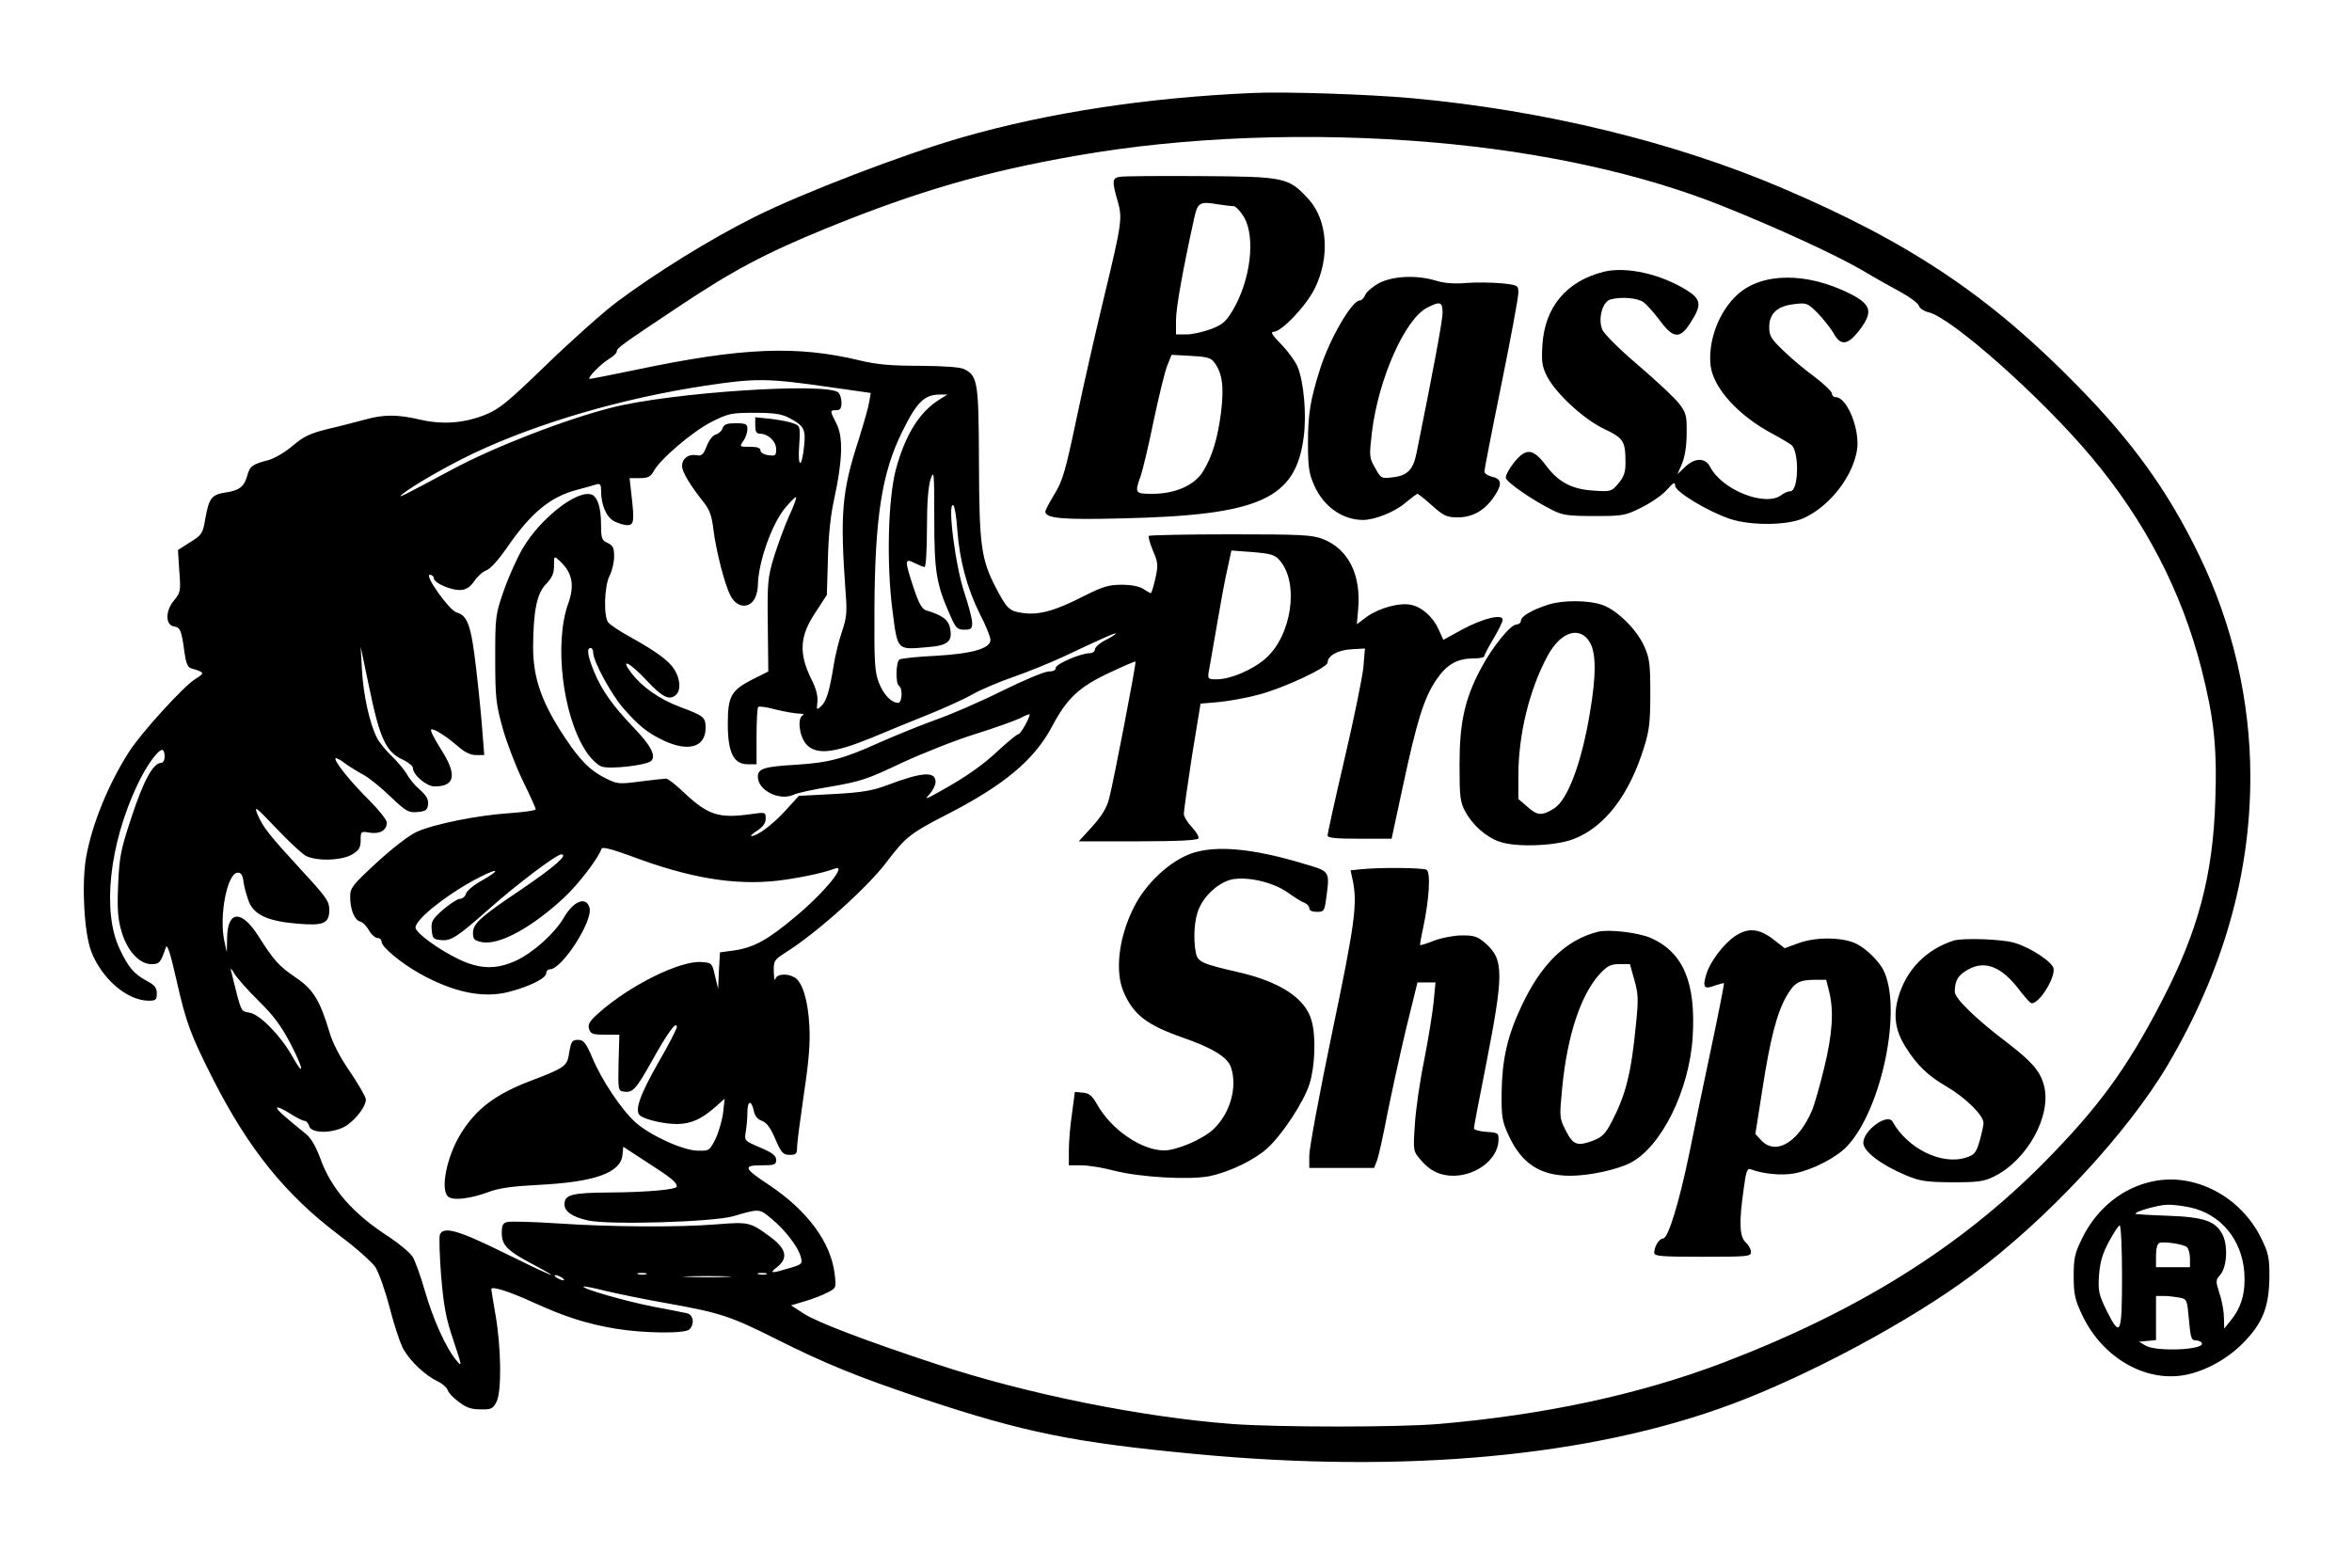
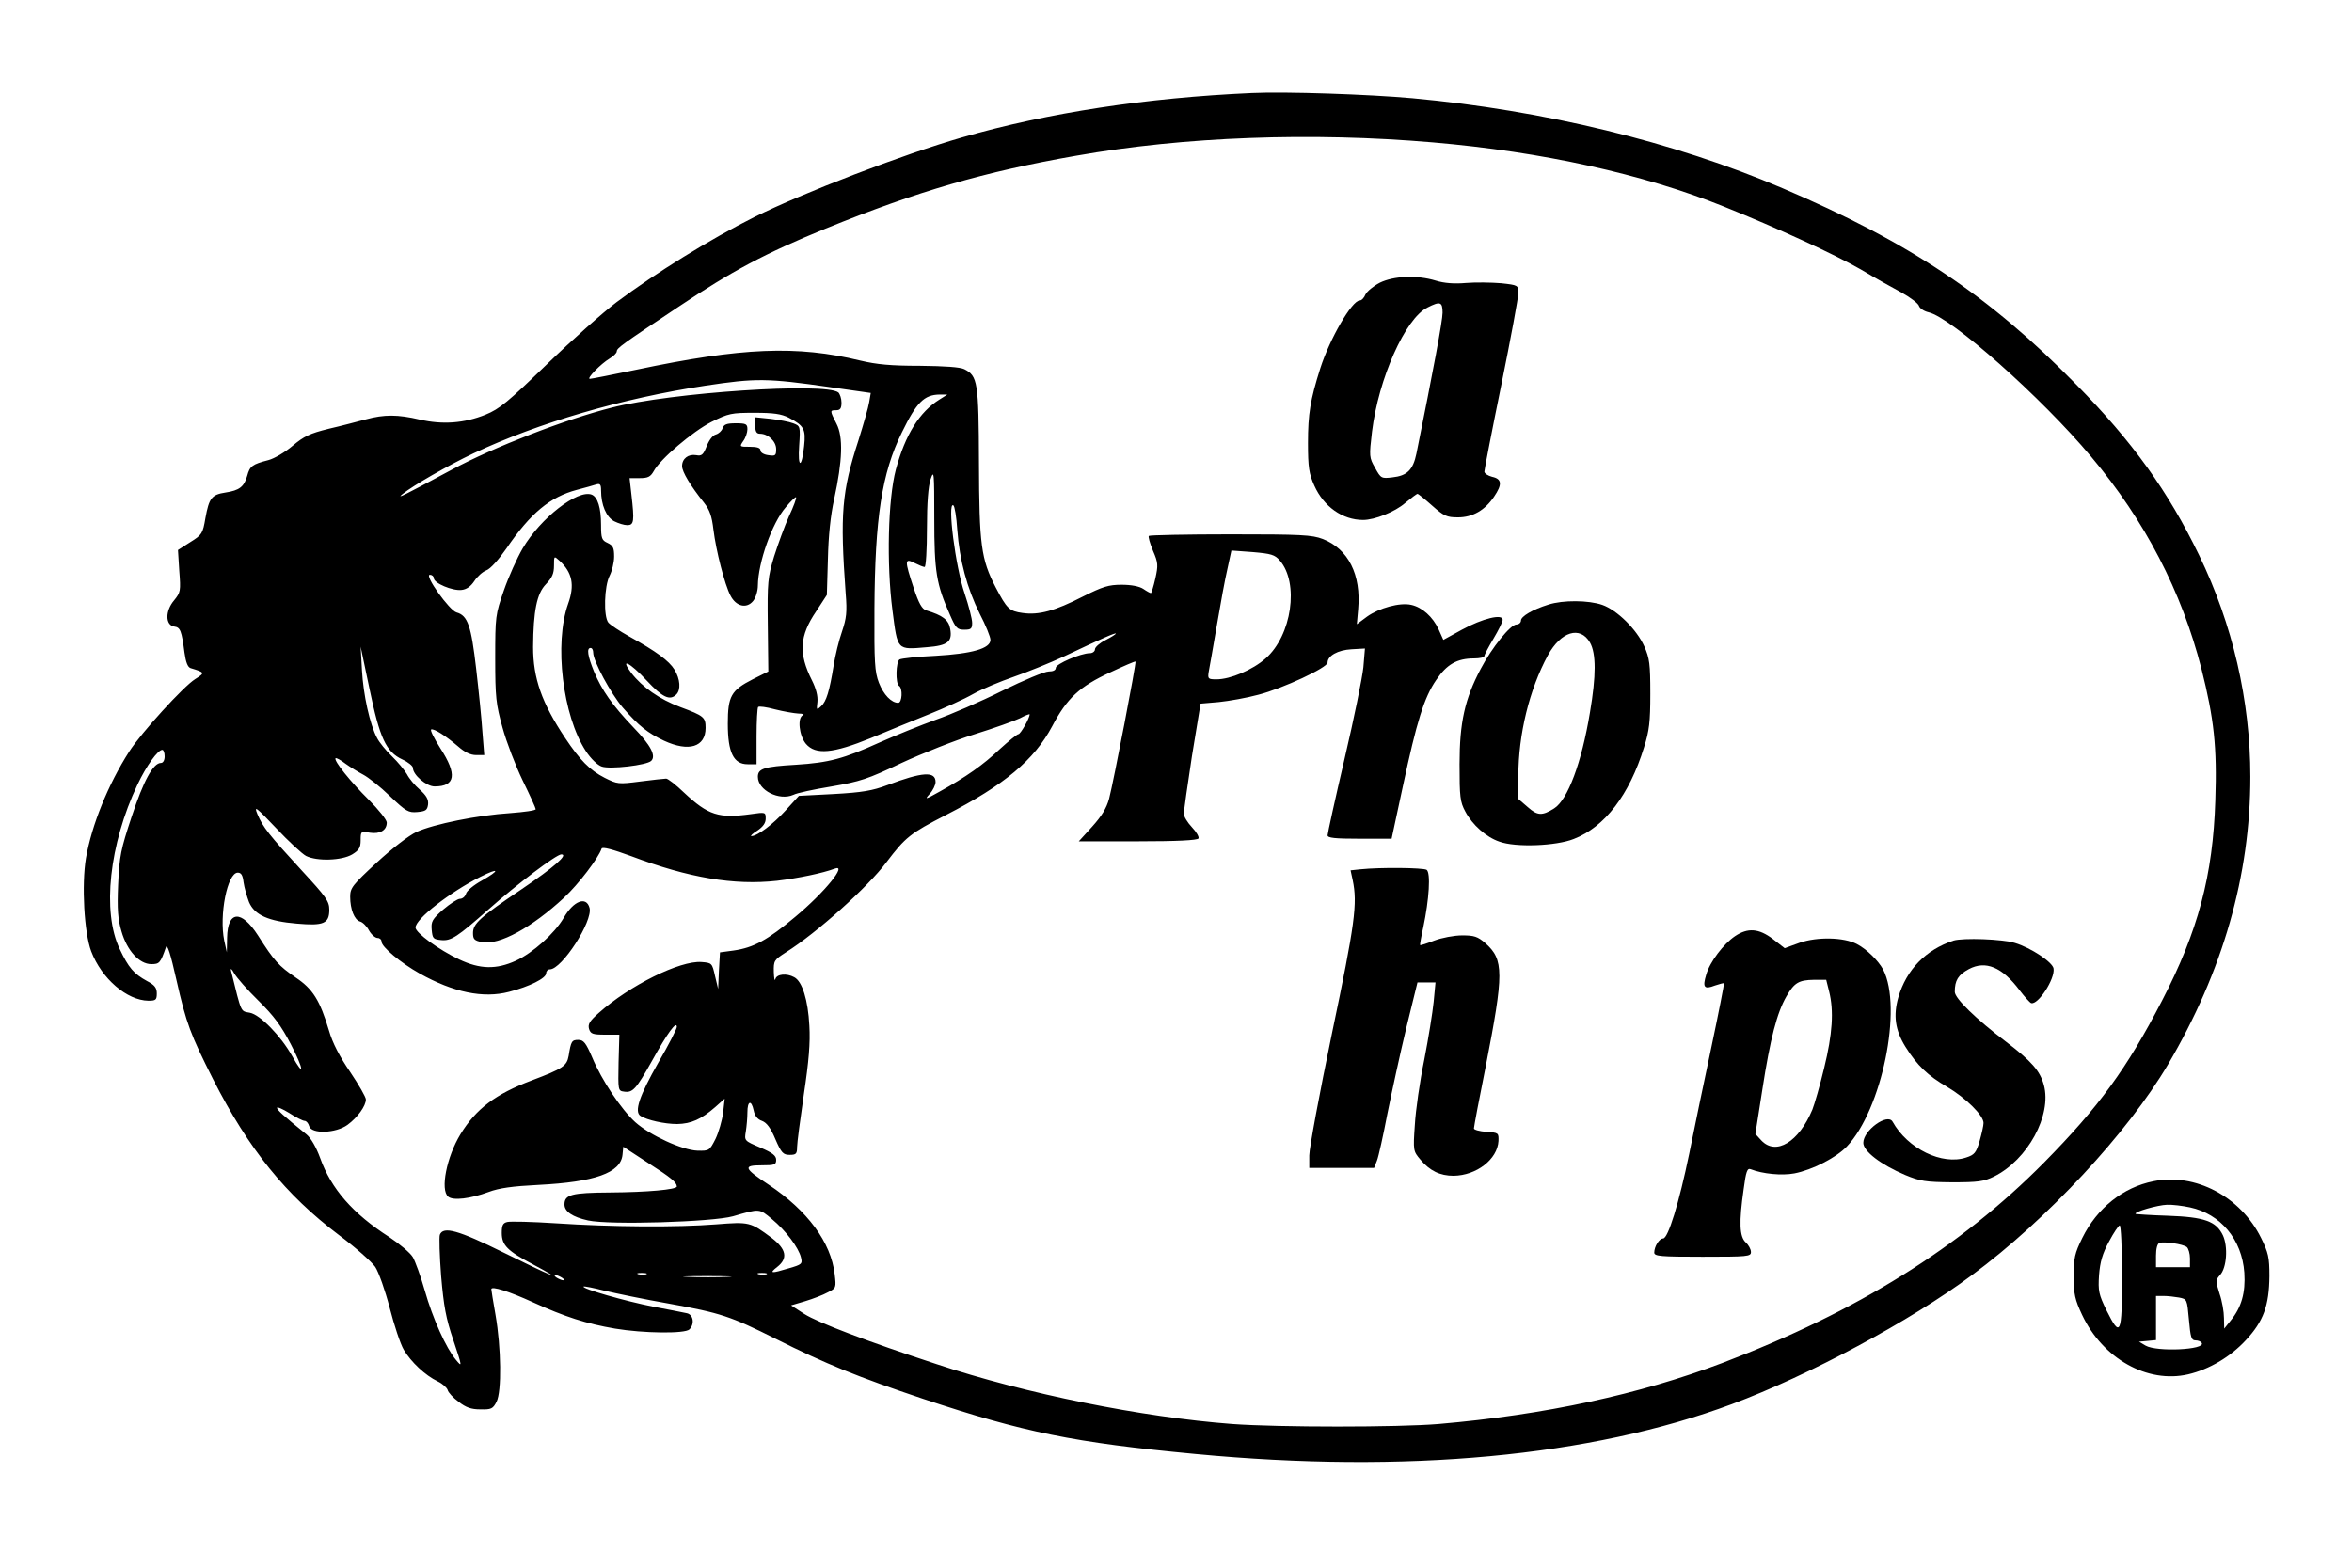
<svg xmlns="http://www.w3.org/2000/svg" version="1.0" width="900" height="600" viewBox="0 0 900 600" preserveAspectRatio="xMidYMid meet">
  <g transform="translate(0,600) scale(0.1,-0.1)" fill="#000000" stroke="none">
    <path d="M4790 5644 c-403 -18 -779 -75 -1109 -170 -223 -64 -611 -213 -793 -304 -172 -86 -378 -214 -528 -326 -52 -39 -172 -146 -267 -238 -149 -144 -181 -171 -235 -193 -82 -33 -164 -39 -251 -19 -85 20 -137 20 -207 1 -30 -8 -94 -25 -142 -36 -73 -18 -95 -29 -138 -65 -28 -24 -70 -49 -93 -55 -62 -16 -71 -23 -81 -60 -12 -42 -30 -56 -83 -64 -53 -8 -63 -21 -77 -98 -10 -59 -13 -64 -58 -92 l-47 -30 5 -80 c6 -77 5 -82 -20 -113 -34 -40 -34 -95 1 -100 23 -3 28 -16 39 -100 5 -36 12 -55 23 -59 56 -17 56 -18 18 -42 -44 -27 -207 -206 -253 -278 -80 -125 -143 -280 -165 -407 -17 -102 -7 -286 20 -357 40 -105 137 -188 219 -189 28 0 32 3 32 28 0 21 -8 32 -37 47 -51 28 -71 51 -105 123 -68 142 -40 401 68 629 34 72 78 133 95 133 5 0 9 -11 9 -25 0 -15 -6 -25 -14 -25 -30 0 -67 -69 -112 -205 -42 -127 -47 -151 -52 -261 -4 -95 -1 -132 13 -179 21 -73 68 -125 114 -125 31 0 35 4 56 65 5 14 18 -27 40 -125 38 -168 54 -209 140 -380 137 -269 278 -443 482 -597 63 -47 125 -102 139 -122 13 -20 38 -90 55 -156 17 -66 41 -139 54 -161 28 -47 82 -98 130 -121 19 -9 35 -24 38 -33 2 -9 21 -30 42 -45 28 -22 48 -29 83 -29 42 -1 48 2 62 29 20 39 18 207 -4 333 -9 51 -16 95 -16 98 0 13 67 -8 159 -50 123 -56 204 -82 315 -101 108 -18 267 -20 284 -3 21 21 15 57 -10 62 -13 3 -70 14 -128 25 -107 21 -275 69 -267 77 2 2 38 -5 81 -16 42 -10 152 -33 244 -49 200 -36 238 -49 408 -134 195 -98 317 -147 567 -231 385 -128 575 -167 1042 -211 804 -76 1513 -10 2052 191 295 110 683 318 919 494 287 212 596 545 750 806 210 357 315 724 315 1101 0 292 -68 584 -196 848 -118 244 -255 435 -470 653 -333 340 -639 545 -1125 752 -414 177 -914 298 -1415 344 -166 15 -485 26 -615 20z m693 -189 c419 -36 804 -121 1112 -245 207 -83 426 -184 525 -241 52 -31 123 -71 157 -89 34 -19 64 -42 66 -51 3 -9 19 -20 36 -24 87 -19 433 -326 623 -553 206 -245 346 -515 422 -812 48 -190 60 -299 53 -503 -9 -288 -66 -501 -204 -767 -134 -259 -241 -406 -452 -620 -322 -325 -713 -569 -1229 -766 -319 -121 -680 -199 -1087 -234 -156 -13 -611 -13 -790 0 -345 26 -788 115 -1131 229 -265 87 -454 159 -506 192 l-51 33 54 16 c30 9 69 24 87 34 32 16 32 18 26 69 -14 122 -104 244 -253 343 -95 63 -99 74 -27 74 50 0 56 2 56 21 0 16 -14 27 -61 47 -61 26 -61 26 -55 62 3 19 6 52 6 73 0 44 15 49 24 7 4 -20 14 -34 32 -40 18 -7 33 -27 51 -70 23 -53 30 -60 55 -60 24 0 28 4 28 29 0 16 12 107 26 203 19 126 25 197 21 263 -5 97 -27 169 -58 185 -29 16 -67 12 -72 -7 -3 -10 -5 2 -6 27 -1 43 1 46 46 75 118 74 314 250 385 345 73 96 90 110 228 181 223 114 338 211 406 339 57 108 104 152 223 207 51 24 95 43 96 41 4 -4 -84 -460 -101 -525 -10 -37 -29 -67 -65 -107 l-51 -56 225 0 c152 0 228 4 233 11 3 6 -8 25 -25 43 -17 18 -31 41 -31 51 0 11 14 111 31 221 l33 201 70 6 c39 4 107 16 151 28 94 24 265 104 265 123 0 26 39 48 91 51 l52 3 -6 -72 c-4 -39 -36 -197 -72 -350 -36 -154 -65 -286 -65 -293 0 -10 28 -13 123 -13 l122 0 43 200 c53 248 81 340 128 408 40 59 79 82 144 82 22 0 40 4 40 9 0 5 16 35 35 67 19 32 35 64 35 72 0 24 -77 5 -156 -38 l-71 -39 -18 40 c-22 48 -63 85 -105 94 -43 10 -123 -12 -169 -45 l-39 -29 5 57 c12 133 -38 231 -135 269 -42 16 -82 18 -354 18 -168 0 -309 -3 -312 -6 -3 -3 4 -28 16 -57 20 -46 20 -56 9 -106 -7 -31 -15 -56 -17 -56 -3 0 -16 7 -29 16 -15 10 -46 16 -83 16 -50 0 -72 -7 -148 -45 -107 -55 -169 -72 -231 -63 -51 7 -60 16 -103 98 -56 108 -63 163 -64 478 -1 309 -5 331 -56 357 -16 8 -74 12 -170 13 -111 0 -165 5 -228 20 -243 59 -453 50 -857 -35 -92 -19 -172 -35 -178 -35 -14 0 41 57 76 78 15 9 27 21 27 27 1 13 14 23 235 170 206 138 332 205 564 300 351 143 609 218 959 279 413 73 900 91 1365 51z m-2305 -937 l154 -22 -6 -35 c-3 -20 -22 -85 -41 -146 -64 -197 -71 -281 -49 -586 6 -72 3 -95 -14 -146 -12 -34 -26 -92 -32 -130 -16 -99 -28 -138 -48 -156 -17 -16 -18 -15 -14 17 2 22 -5 50 -21 82 -52 103 -48 170 16 264 l41 63 4 136 c2 90 10 168 24 231 32 147 35 238 9 288 -26 51 -26 52 -1 52 15 0 20 7 20 29 0 16 -6 33 -12 39 -50 39 -640 0 -867 -58 -178 -45 -451 -151 -611 -237 -190 -102 -214 -114 -190 -94 41 33 173 109 272 156 248 117 570 211 888 259 193 29 234 29 478 -6z m417 -47 c-77 -48 -131 -135 -167 -268 -30 -114 -36 -361 -13 -539 20 -155 16 -151 132 -141 79 6 98 21 89 70 -6 35 -29 52 -92 71 -16 5 -28 26 -48 86 -35 106 -35 115 4 95 16 -8 33 -15 38 -15 5 0 9 66 9 148 0 99 5 160 14 188 13 38 14 27 14 -150 0 -205 8 -252 60 -369 22 -51 28 -57 55 -57 26 0 30 4 30 26 0 15 -13 65 -29 113 -35 102 -67 352 -43 337 5 -3 12 -45 15 -93 9 -118 37 -223 86 -322 23 -44 41 -89 41 -100 0 -33 -70 -53 -210 -61 -69 -3 -131 -10 -138 -14 -14 -9 -16 -92 -2 -101 15 -9 12 -65 -3 -65 -26 0 -56 31 -74 77 -16 42 -18 77 -17 283 2 347 28 519 105 675 56 115 85 144 144 145 l30 0 -30 -19z m-576 -70 c57 -30 65 -43 58 -108 -9 -87 -25 -86 -19 1 5 75 4 76 -23 86 -15 6 -54 13 -86 17 l-59 6 0 -32 c0 -23 5 -31 18 -31 31 0 62 -29 62 -59 0 -25 -3 -27 -30 -23 -17 2 -30 10 -30 18 0 10 -13 14 -41 14 -39 0 -40 0 -25 22 9 12 16 33 16 45 0 20 -5 23 -44 23 -35 0 -46 -4 -51 -19 -3 -10 -15 -21 -26 -24 -12 -3 -26 -22 -35 -45 -13 -33 -19 -38 -40 -34 -30 5 -54 -13 -54 -42 0 -22 32 -75 84 -140 22 -28 30 -52 36 -103 10 -81 43 -210 65 -252 21 -42 62 -52 87 -21 10 12 18 39 18 59 1 88 54 239 107 300 19 23 37 40 39 38 3 -2 -9 -35 -27 -73 -17 -38 -42 -107 -57 -154 -24 -80 -26 -96 -24 -262 l2 -178 -60 -30 c-82 -42 -95 -64 -95 -170 0 -110 22 -155 76 -155 l34 0 0 107 c0 58 3 109 6 112 3 4 32 0 65 -9 32 -8 72 -15 89 -16 16 0 24 -3 18 -6 -23 -9 -15 -79 11 -110 37 -43 103 -37 248 22 62 26 162 67 222 91 60 24 137 59 170 78 34 19 104 48 156 66 52 18 138 53 190 77 150 71 200 93 200 88 0 -2 -18 -14 -40 -25 -22 -11 -40 -27 -40 -35 0 -8 -9 -15 -20 -15 -34 0 -130 -41 -130 -56 0 -9 -10 -14 -27 -14 -16 0 -95 -33 -178 -74 -82 -41 -197 -91 -255 -111 -58 -21 -154 -60 -215 -87 -137 -62 -193 -77 -320 -85 -122 -7 -145 -15 -145 -46 0 -52 82 -93 136 -69 13 7 79 21 146 32 110 19 138 28 268 90 80 37 206 87 280 110 74 23 152 51 173 61 20 11 37 17 37 15 0 -15 -35 -76 -43 -76 -5 0 -37 -26 -71 -57 -64 -61 -130 -107 -231 -163 -55 -31 -58 -31 -37 -8 12 13 22 34 22 45 0 42 -50 39 -185 -12 -56 -21 -95 -28 -204 -34 l-134 -7 -51 -56 c-48 -53 -108 -98 -131 -98 -5 0 5 10 23 21 22 15 32 29 32 46 0 25 -1 25 -57 17 -123 -17 -163 -4 -255 82 -31 30 -62 54 -69 54 -7 0 -52 -5 -99 -11 -84 -11 -88 -10 -136 14 -57 29 -95 68 -151 152 -90 135 -123 229 -123 349 1 137 14 204 49 240 24 25 31 41 31 71 0 38 0 38 21 19 49 -45 59 -93 33 -165 -54 -152 -21 -428 68 -564 19 -29 45 -54 61 -59 31 -11 172 5 189 22 19 19 -1 59 -68 128 -81 85 -121 142 -151 214 -24 59 -29 90 -13 90 6 0 10 -8 10 -18 0 -32 67 -156 113 -210 62 -71 95 -97 158 -127 95 -44 159 -24 159 49 0 41 -6 46 -97 80 -80 30 -145 76 -187 130 -46 61 -6 41 59 -29 60 -64 88 -78 113 -53 18 18 15 59 -7 95 -21 34 -70 70 -173 127 -36 20 -72 44 -80 53 -19 23 -16 140 5 180 9 18 17 50 17 73 0 33 -4 42 -25 52 -22 10 -25 17 -25 69 0 66 -13 107 -36 116 -54 20 -195 -89 -264 -206 -21 -36 -54 -109 -72 -161 -32 -92 -33 -99 -33 -260 0 -149 3 -175 28 -265 15 -55 50 -146 77 -202 28 -57 50 -106 50 -110 0 -5 -44 -11 -97 -15 -125 -8 -293 -42 -359 -72 -30 -14 -92 -62 -152 -117 -93 -86 -102 -97 -102 -131 0 -48 16 -89 38 -95 9 -2 25 -17 34 -34 9 -16 24 -29 33 -29 8 0 15 -6 15 -14 0 -20 73 -81 146 -122 129 -72 243 -96 342 -70 78 20 142 52 142 71 0 8 6 15 14 15 46 0 165 184 152 235 -12 46 -61 28 -99 -38 -35 -60 -118 -134 -183 -164 -75 -34 -137 -33 -217 5 -78 37 -167 102 -167 122 0 33 131 135 248 194 73 37 77 26 6 -14 -31 -17 -59 -40 -61 -51 -3 -10 -13 -19 -23 -19 -9 0 -38 -19 -64 -41 -42 -37 -47 -46 -44 -78 3 -33 6 -36 36 -39 38 -4 62 12 182 118 107 95 259 210 278 210 28 0 -26 -48 -153 -134 -159 -107 -185 -131 -185 -167 0 -24 5 -29 35 -35 66 -12 190 56 313 170 56 52 132 152 144 188 3 8 43 -3 114 -29 220 -83 393 -112 557 -94 83 10 174 29 220 46 53 21 -38 -91 -150 -184 -106 -89 -159 -118 -236 -129 l-52 -7 -4 -70 -3 -70 -12 50 c-11 49 -12 50 -52 53 -82 6 -274 -89 -393 -195 -35 -31 -42 -43 -37 -61 6 -19 14 -22 62 -22 l54 0 -3 -107 c-2 -106 -2 -108 21 -111 33 -5 46 9 107 118 60 108 94 154 95 130 0 -8 -32 -70 -71 -137 -73 -128 -93 -188 -68 -204 25 -16 92 -31 140 -31 54 1 92 18 146 65 l36 32 -6 -54 c-4 -30 -17 -75 -29 -100 -23 -45 -24 -46 -69 -45 -59 2 -182 59 -238 109 -53 48 -129 161 -165 248 -24 56 -33 67 -53 67 -25 0 -28 -5 -37 -61 -7 -39 -22 -49 -141 -94 -138 -52 -213 -108 -273 -206 -53 -87 -78 -213 -47 -239 19 -16 85 -8 155 18 40 15 91 22 190 27 216 11 315 46 322 115 l3 31 95 -62 c89 -57 109 -74 110 -90 0 -12 -114 -22 -256 -23 -147 -1 -174 -8 -174 -46 0 -27 31 -48 90 -61 82 -18 477 -6 555 16 103 30 100 30 149 -11 52 -43 102 -109 111 -147 6 -24 3 -27 -46 -41 -69 -21 -77 -20 -45 5 42 33 35 68 -21 111 -82 61 -85 62 -212 52 -151 -12 -404 -10 -613 4 -92 6 -176 8 -187 5 -17 -4 -21 -13 -21 -42 0 -47 22 -69 121 -121 129 -69 66 -43 -112 45 -176 87 -233 103 -246 69 -3 -9 -1 -80 5 -158 10 -115 18 -161 47 -246 34 -102 34 -104 10 -75 -38 45 -89 158 -120 267 -15 53 -36 110 -45 126 -10 17 -51 51 -90 77 -140 90 -223 185 -265 303 -15 41 -35 76 -52 90 -89 72 -113 94 -113 102 0 5 21 -4 47 -20 26 -17 52 -30 59 -30 6 0 14 -9 17 -20 8 -31 102 -28 147 5 38 28 70 72 70 97 0 9 -27 56 -60 105 -40 58 -68 112 -81 158 -35 117 -62 160 -128 204 -64 44 -82 63 -144 161 -64 99 -116 95 -118 -9 l-1 -56 -10 45 c-20 98 12 260 52 260 13 0 19 -10 22 -37 3 -21 13 -55 21 -76 21 -49 74 -73 183 -82 102 -9 124 0 124 53 0 33 -12 49 -106 151 -125 136 -148 165 -169 215 -14 34 -6 28 71 -53 48 -51 100 -99 115 -107 42 -21 137 -18 177 6 26 16 32 26 32 54 0 34 1 35 35 29 39 -6 65 9 65 39 0 10 -31 49 -69 87 -69 68 -135 150 -127 159 3 2 20 -7 38 -21 18 -13 49 -32 68 -42 19 -10 65 -46 102 -82 62 -59 71 -64 105 -61 32 3 38 7 41 29 2 19 -6 34 -32 57 -19 16 -41 43 -49 59 -9 15 -34 46 -57 68 -23 22 -49 54 -57 70 -28 52 -53 167 -58 260 l-5 90 34 -162 c39 -188 63 -241 126 -270 22 -10 40 -25 40 -32 0 -27 52 -71 83 -71 80 0 87 46 22 146 -24 38 -40 70 -35 72 11 4 55 -24 103 -65 25 -22 47 -33 69 -33 l31 0 -7 88 c-3 48 -14 157 -24 243 -19 164 -32 203 -75 215 -27 7 -125 144 -102 144 8 0 15 -6 15 -13 0 -19 71 -49 106 -45 19 2 35 13 49 34 11 17 32 36 46 41 16 6 47 41 77 84 92 135 167 197 269 224 32 8 65 18 75 21 14 4 18 0 18 -23 0 -56 20 -102 50 -118 16 -8 38 -15 50 -15 26 0 28 14 16 118 l-7 62 39 0 c31 0 41 5 53 26 25 47 149 152 221 189 66 33 77 35 165 35 73 0 102 -4 132 -19z m1878 -546 c75 -86 46 -287 -54 -375 -50 -44 -135 -80 -188 -80 -32 0 -34 2 -30 28 3 15 17 95 31 177 14 83 32 181 41 219 l15 69 82 -6 c70 -6 84 -10 103 -32z m-3908 -1685 c59 -58 87 -96 124 -167 50 -96 53 -131 5 -45 -43 77 -123 159 -162 166 -36 7 -31 -5 -72 161 -3 11 3 7 12 -10 9 -16 51 -64 93 -105z m1484 -1047 c-7 -2 -21 -2 -30 0 -10 3 -4 5 12 5 17 0 24 -2 18 -5z m460 0 c-7 -2 -21 -2 -30 0 -10 3 -4 5 12 5 17 0 24 -2 18 -5z m-783 -13 c8 -5 11 -10 5 -10 -5 0 -17 5 -25 10 -8 5 -10 10 -5 10 6 0 17 -5 25 -10z m633 3 c-40 -2 -107 -2 -150 0 -43 1 -10 3 72 3 83 0 118 -2 78 -3z" />
-     <path d="M4283 5323 c-27 -5 -28 -17 -7 -90 20 -68 17 -86 -52 -373 -30 -124 -77 -330 -104 -459 -43 -205 -54 -242 -85 -292 -19 -31 -35 -62 -35 -67 0 -26 67 -32 294 -26 528 12 665 74 695 314 11 86 0 209 -24 267 -9 21 -37 59 -63 86 -34 34 -41 47 -29 47 31 0 125 99 158 166 59 120 49 262 -24 342 -77 84 -91 86 -417 88 -157 1 -295 0 -307 -3z m438 -112 c8 -1 26 -20 40 -43 44 -79 24 -241 -44 -356 -27 -44 -39 -55 -85 -72 -29 -11 -71 -20 -92 -20 l-40 0 0 55 c0 46 25 187 70 392 13 58 21 63 90 51 25 -4 52 -7 61 -7z m-76 -596 c32 -42 39 -91 28 -188 -13 -104 -34 -174 -70 -232 -33 -53 -107 -85 -193 -85 -67 0 -69 2 -45 69 8 23 31 119 50 213 20 94 43 189 52 210 l16 40 73 -4 c59 -3 76 -7 89 -23z" />
-     <path d="M6137 4960 c-143 -36 -226 -135 -235 -281 -4 -64 -1 -82 18 -120 34 -65 139 -163 219 -201 75 -36 81 -46 81 -133 0 -32 -7 -52 -27 -75 -26 -31 -29 -32 -92 -28 -85 5 -136 31 -185 96 -50 67 -77 69 -124 10 -18 -23 -31 -48 -30 -57 3 -17 103 -86 178 -123 39 -20 61 -23 160 -23 110 0 118 1 182 33 36 18 80 48 97 68 25 28 31 31 31 15 0 -23 126 -99 210 -127 82 -27 221 -25 282 3 99 45 188 159 204 261 12 78 -38 202 -82 202 -8 0 -14 6 -14 14 0 7 -30 36 -67 64 -38 28 -92 73 -120 101 -46 44 -53 56 -53 89 0 52 31 81 96 88 47 6 51 4 90 -35 22 -23 49 -57 60 -76 27 -50 54 -47 99 11 53 70 46 98 -34 139 -166 84 -338 83 -432 -2 -72 -65 -115 -180 -103 -275 12 -85 107 -190 238 -259 34 -18 66 -38 72 -43 30 -30 26 -176 -5 -176 -9 0 -25 -7 -35 -15 -61 -46 -227 20 -272 108 -19 36 -58 36 -96 0 l-29 -28 17 40 c11 25 18 68 18 116 1 68 -2 79 -28 113 -15 21 -86 87 -156 147 -71 60 -133 122 -139 138 -17 41 1 107 32 115 41 11 102 6 125 -10 12 -8 40 -40 63 -70 52 -71 78 -73 119 -7 42 65 39 87 -12 120 -101 64 -234 94 -321 73z" />
    <path d="M5280 4918 c-25 -13 -49 -33 -55 -45 -5 -13 -15 -23 -22 -23 -30 0 -115 -147 -151 -260 -38 -120 -47 -174 -47 -285 0 -94 4 -118 24 -163 36 -81 108 -132 187 -132 44 0 122 31 161 65 23 19 44 35 47 35 3 0 28 -20 56 -45 45 -40 56 -45 99 -45 56 0 103 27 138 79 32 47 30 68 -7 76 -16 4 -30 13 -30 20 0 7 29 157 65 333 36 177 65 334 65 351 0 29 -1 30 -66 37 -37 3 -97 4 -134 1 -45 -4 -84 -1 -116 9 -72 22 -161 18 -214 -8z m240 -115 c0 -30 -35 -218 -100 -539 -13 -63 -36 -85 -92 -91 -42 -5 -44 -4 -66 36 -23 40 -23 44 -12 139 25 203 127 433 212 475 49 25 58 22 58 -20z" />
    <path d="M5925 3686 c-61 -19 -105 -45 -105 -61 0 -8 -8 -15 -17 -15 -23 0 -94 -88 -137 -170 -61 -115 -81 -205 -81 -365 0 -125 2 -144 22 -181 27 -51 80 -98 130 -115 62 -23 217 -17 285 10 119 46 213 169 269 351 20 63 24 97 24 205 0 114 -3 136 -23 181 -29 65 -104 139 -161 159 -52 18 -150 19 -206 1z m159 -145 c24 -42 24 -127 0 -268 -32 -193 -85 -334 -137 -367 -46 -29 -64 -28 -101 5 l-36 31 0 88 c0 159 42 331 113 462 50 91 123 114 161 49z" />
-     <path d="M4560 2734 c-83 -29 -175 -114 -221 -206 -59 -116 -74 -249 -38 -328 38 -85 88 -123 224 -171 113 -39 172 -75 185 -113 26 -75 -2 -177 -67 -238 -40 -38 -140 -81 -188 -81 -87 0 -204 80 -258 178 -18 31 -29 41 -53 43 l-31 3 -11 -83 c-7 -46 -12 -109 -12 -140 l0 -58 48 0 c26 0 83 -9 127 -21 100 -25 289 -36 366 -20 74 16 168 61 217 105 59 53 142 180 163 248 21 66 25 181 8 241 -23 86 -121 150 -284 187 -136 31 -152 39 -159 73 -11 56 -6 132 13 172 24 54 80 101 129 110 63 10 157 -13 211 -52 25 -18 54 -36 64 -39 9 -4 17 -13 17 -20 0 -9 11 -14 29 -14 26 0 29 3 35 46 15 111 17 108 -81 137 -198 60 -339 73 -433 41z" />
    <path d="M5206 2673 l-38 -4 8 -37 c19 -90 9 -166 -79 -586 -48 -231 -87 -441 -87 -468 l0 -48 124 0 124 0 11 28 c6 15 24 96 40 180 17 84 49 231 72 327 l43 175 34 0 35 0 -7 -74 c-4 -40 -20 -140 -36 -222 -17 -82 -33 -194 -36 -249 -7 -99 -6 -101 21 -133 36 -43 75 -62 127 -62 88 1 168 63 172 133 1 31 0 32 -46 35 -27 2 -48 8 -48 13 0 6 20 113 45 237 70 358 70 409 -1 472 -30 26 -43 30 -89 30 -30 0 -78 -9 -107 -20 -28 -11 -53 -19 -54 -17 -1 1 4 31 12 67 23 109 29 210 13 221 -14 8 -175 10 -253 2z" />
-     <path d="M6115 2434 c-123 -31 -219 -124 -295 -289 -52 -111 -72 -200 -74 -325 -1 -96 2 -111 27 -166 50 -108 121 -154 236 -154 72 0 178 23 229 49 119 61 226 277 239 481 13 210 -36 325 -160 380 -47 21 -161 34 -202 24z m139 -185 c15 -52 16 -74 6 -170 -18 -187 -39 -269 -92 -371 -25 -48 -37 -60 -73 -74 -60 -22 -76 -16 -104 40 -24 47 -24 50 -13 165 20 202 72 357 146 436 27 29 41 35 73 35 l40 0 17 -61z" />
    <path d="M6639 2417 c-44 -30 -96 -98 -110 -147 -15 -49 -8 -58 33 -42 18 6 33 10 35 9 1 -2 -20 -111 -48 -243 -28 -131 -66 -315 -85 -409 -39 -189 -81 -325 -100 -325 -15 0 -34 -31 -34 -54 0 -14 24 -16 185 -16 173 0 185 1 185 18 0 11 -9 27 -20 37 -24 22 -26 77 -8 203 9 69 14 82 27 77 46 -18 119 -25 167 -16 68 13 160 60 201 103 134 141 214 531 139 677 -19 35 -64 79 -101 98 -50 26 -151 28 -218 5 l-58 -21 -45 35 c-54 41 -96 44 -145 11z m360 -211 c19 -75 13 -164 -19 -294 -16 -67 -37 -139 -45 -159 -52 -124 -139 -177 -195 -118 l-23 25 27 172 c30 194 56 293 92 355 30 52 47 62 105 63 l47 0 11 -44z" />
    <path d="M7475 2400 c-106 -35 -180 -111 -211 -217 -20 -70 -12 -126 27 -189 45 -72 86 -111 160 -154 71 -42 139 -109 139 -138 0 -10 -7 -41 -15 -69 -13 -45 -20 -53 -51 -63 -92 -31 -224 33 -282 137 -19 34 -112 -33 -112 -81 0 -32 66 -83 160 -123 58 -24 78 -27 180 -28 99 0 121 3 160 22 129 64 222 235 191 350 -15 55 -47 91 -145 166 -115 87 -196 166 -196 191 0 44 13 65 54 87 64 34 127 8 194 -81 19 -25 39 -47 44 -49 26 -9 92 92 86 132 -3 24 -87 80 -148 98 -48 15 -198 20 -235 9z" />
    <path d="M8240 1479 c-116 -23 -216 -103 -272 -217 -29 -59 -33 -76 -33 -147 0 -69 5 -89 32 -147 79 -168 250 -264 406 -228 81 19 162 67 221 131 67 72 89 132 90 245 0 72 -4 89 -32 146 -78 158 -252 250 -412 217z m140 -100 c117 -25 199 -123 208 -250 5 -77 -11 -133 -53 -184 l-24 -30 -1 41 c0 23 -7 65 -17 93 -15 48 -15 52 2 71 26 28 31 109 11 152 -26 54 -70 70 -211 75 -66 2 -121 6 -123 7 -7 8 85 34 120 35 20 1 60 -4 88 -10z m-260 -264 c0 -224 -6 -238 -60 -129 -29 60 -32 73 -28 134 4 50 13 82 38 128 18 34 37 62 41 62 5 0 9 -88 9 -195z m248 112 c6 -5 12 -25 12 -43 l0 -34 -65 0 -65 0 0 44 c0 27 5 46 13 49 18 6 90 -4 105 -16z m-30 -193 c31 -6 31 -7 38 -85 6 -67 9 -79 25 -79 10 0 21 -4 24 -10 16 -26 -172 -35 -215 -10 l-25 15 33 3 32 3 0 85 0 84 29 0 c16 0 42 -3 59 -6z" />
  </g>
</svg>